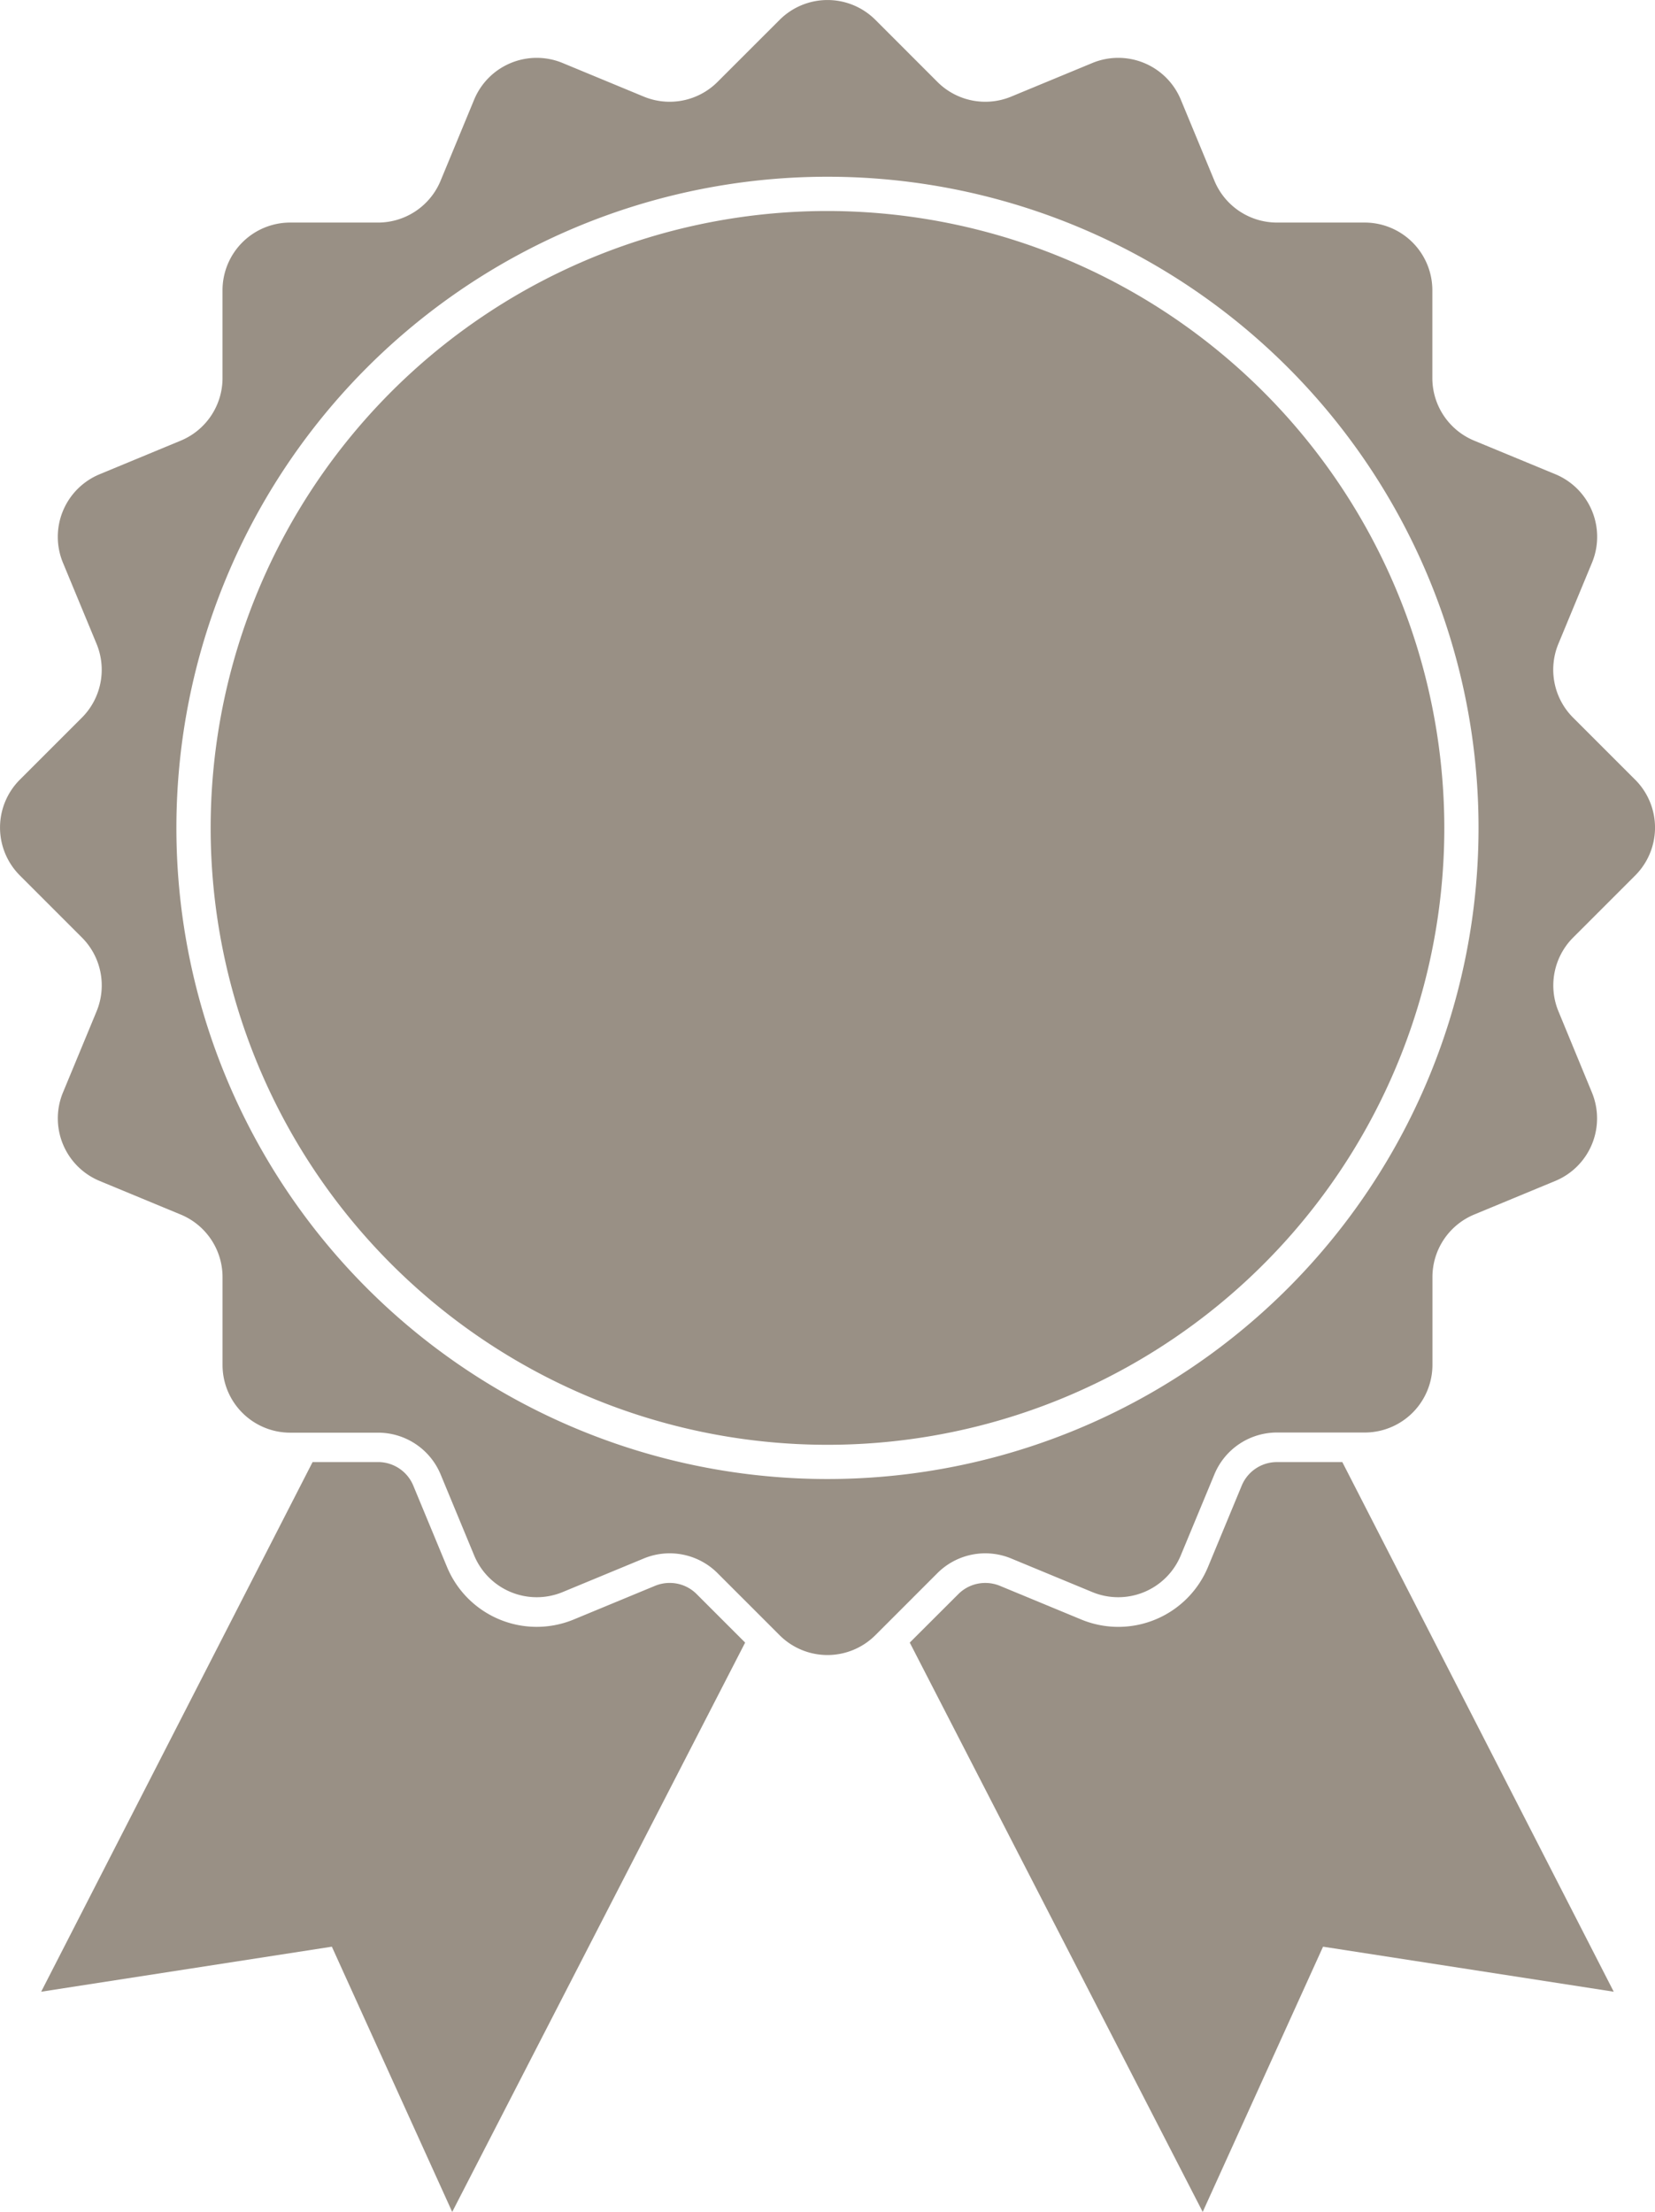
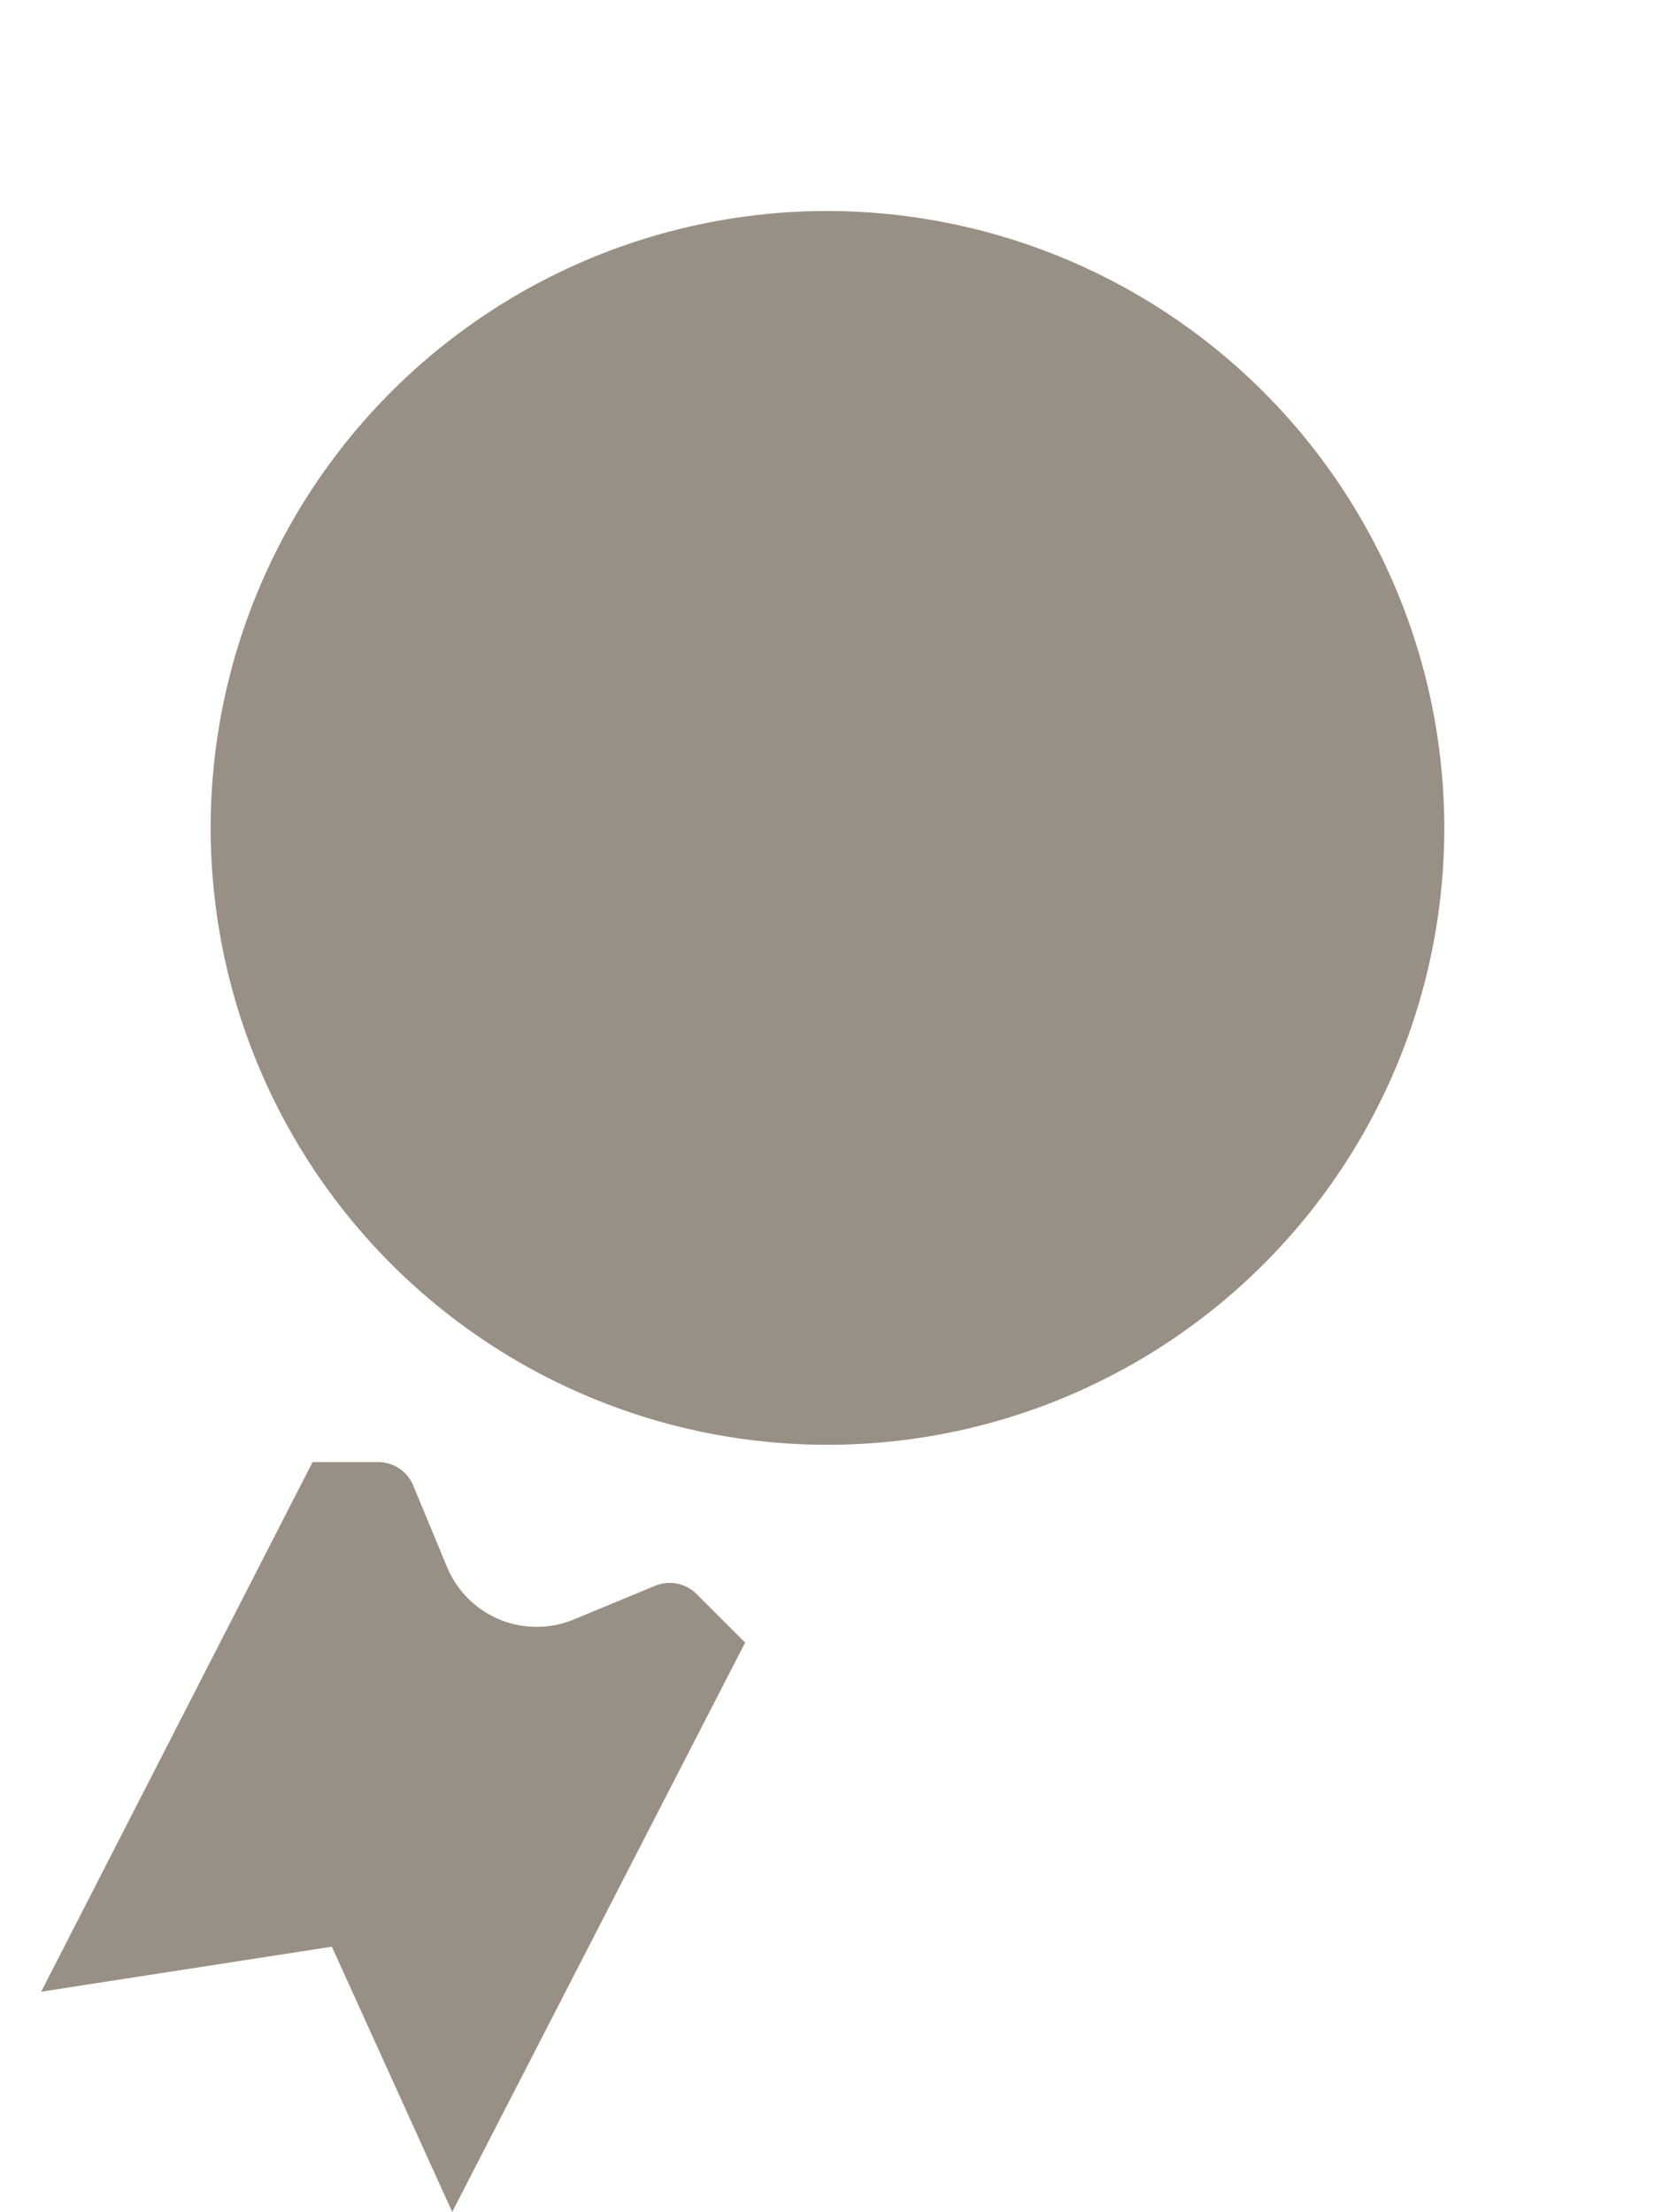
<svg xmlns="http://www.w3.org/2000/svg" id="Grupo_6108" data-name="Grupo 6108" width="72.637" height="97.07" viewBox="0 0 72.637 97.07">
  <defs>
    <clipPath id="clip-path">
      <rect id="Rectángulo_3747" data-name="Rectángulo 3747" width="72.637" height="97.07" fill="#999085" />
    </clipPath>
  </defs>
  <g id="Grupo_6107" data-name="Grupo 6107" clip-path="url(#clip-path)">
    <path id="Trazado_5136" data-name="Trazado 5136" d="M31.678,150.724a1.684,1.684,0,0,0-.641.127l-3.56,1.474a4.261,4.261,0,0,1-5.573-2.309l-1.476-3.56a1.671,1.671,0,0,0-1.549-1.036H16.007L4.095,168.663l12.758-1.976,5.282,11.64,12.857-24.985-2.128-2.128a1.663,1.663,0,0,0-1.186-.49" transform="translate(-2.288 -81.258)" fill="#999085" />
-     <path id="Trazado_5137" data-name="Trazado 5137" d="M106.617,145.421a1.671,1.671,0,0,0-1.549,1.036l-1.476,3.56a4.261,4.261,0,0,1-5.573,2.309l-3.56-1.474a1.684,1.684,0,0,0-.641-.127,1.665,1.665,0,0,0-1.187.49L90.5,153.342l12.857,24.985,5.282-11.64,12.758,1.976-11.912-23.242Z" transform="translate(-50.571 -81.258)" fill="#999085" />
-     <path id="Trazado_5138" data-name="Trazado 5138" d="M71.766,34.217l-2.725-2.725a2.972,2.972,0,0,1-.644-3.239l1.475-3.559a2.972,2.972,0,0,0-1.608-3.883L64.7,19.337a2.972,2.972,0,0,1-1.835-2.746V12.738A2.972,2.972,0,0,0,59.9,9.767H56.045A2.972,2.972,0,0,1,53.3,7.932L51.825,4.373a2.972,2.972,0,0,0-3.883-1.608l-3.56,1.474a2.971,2.971,0,0,1-3.239-.644L38.419.87a2.972,2.972,0,0,0-4.2,0L31.492,3.595a2.971,2.971,0,0,1-3.239.644l-3.56-1.474a2.972,2.972,0,0,0-3.883,1.608L19.337,7.932a2.972,2.972,0,0,1-2.746,1.835H12.738a2.972,2.972,0,0,0-2.972,2.972v3.853a2.972,2.972,0,0,1-1.835,2.746l-3.56,1.475a2.972,2.972,0,0,0-1.608,3.883l1.475,3.559a2.972,2.972,0,0,1-.644,3.239L.87,34.217a2.972,2.972,0,0,0,0,4.2l2.725,2.725a2.972,2.972,0,0,1,.644,3.239L2.764,47.942a2.972,2.972,0,0,0,1.608,3.883L7.932,53.3a2.972,2.972,0,0,1,1.835,2.746V59.9a2.972,2.972,0,0,0,2.972,2.972h3.853A2.972,2.972,0,0,1,19.337,64.7l1.474,3.559a2.972,2.972,0,0,0,3.883,1.608l3.56-1.474a2.971,2.971,0,0,1,3.239.644l2.724,2.724a2.972,2.972,0,0,0,4.2,0l2.724-2.724a2.972,2.972,0,0,1,3.239-.644l3.56,1.474a2.972,2.972,0,0,0,3.883-1.608L53.3,64.7a2.972,2.972,0,0,1,2.746-1.835H59.9A2.972,2.972,0,0,0,62.869,59.9V56.045A2.972,2.972,0,0,1,64.7,53.3l3.56-1.475a2.972,2.972,0,0,0,1.608-3.883L68.4,44.383a2.972,2.972,0,0,1,.644-3.239l2.725-2.725a2.972,2.972,0,0,0,0-4.2M36.318,64.906A28.575,28.575,0,1,1,64.892,36.332,28.575,28.575,0,0,1,36.318,64.906" transform="translate(0 0)" fill="#999085" />
    <path id="Trazado_5139" data-name="Trazado 5139" d="M48.028,20.987A27.072,27.072,0,1,0,75.1,48.058,27.1,27.1,0,0,0,48.028,20.987" transform="translate(-11.71 -11.727)" fill="#999085" />
  </g>
</svg>